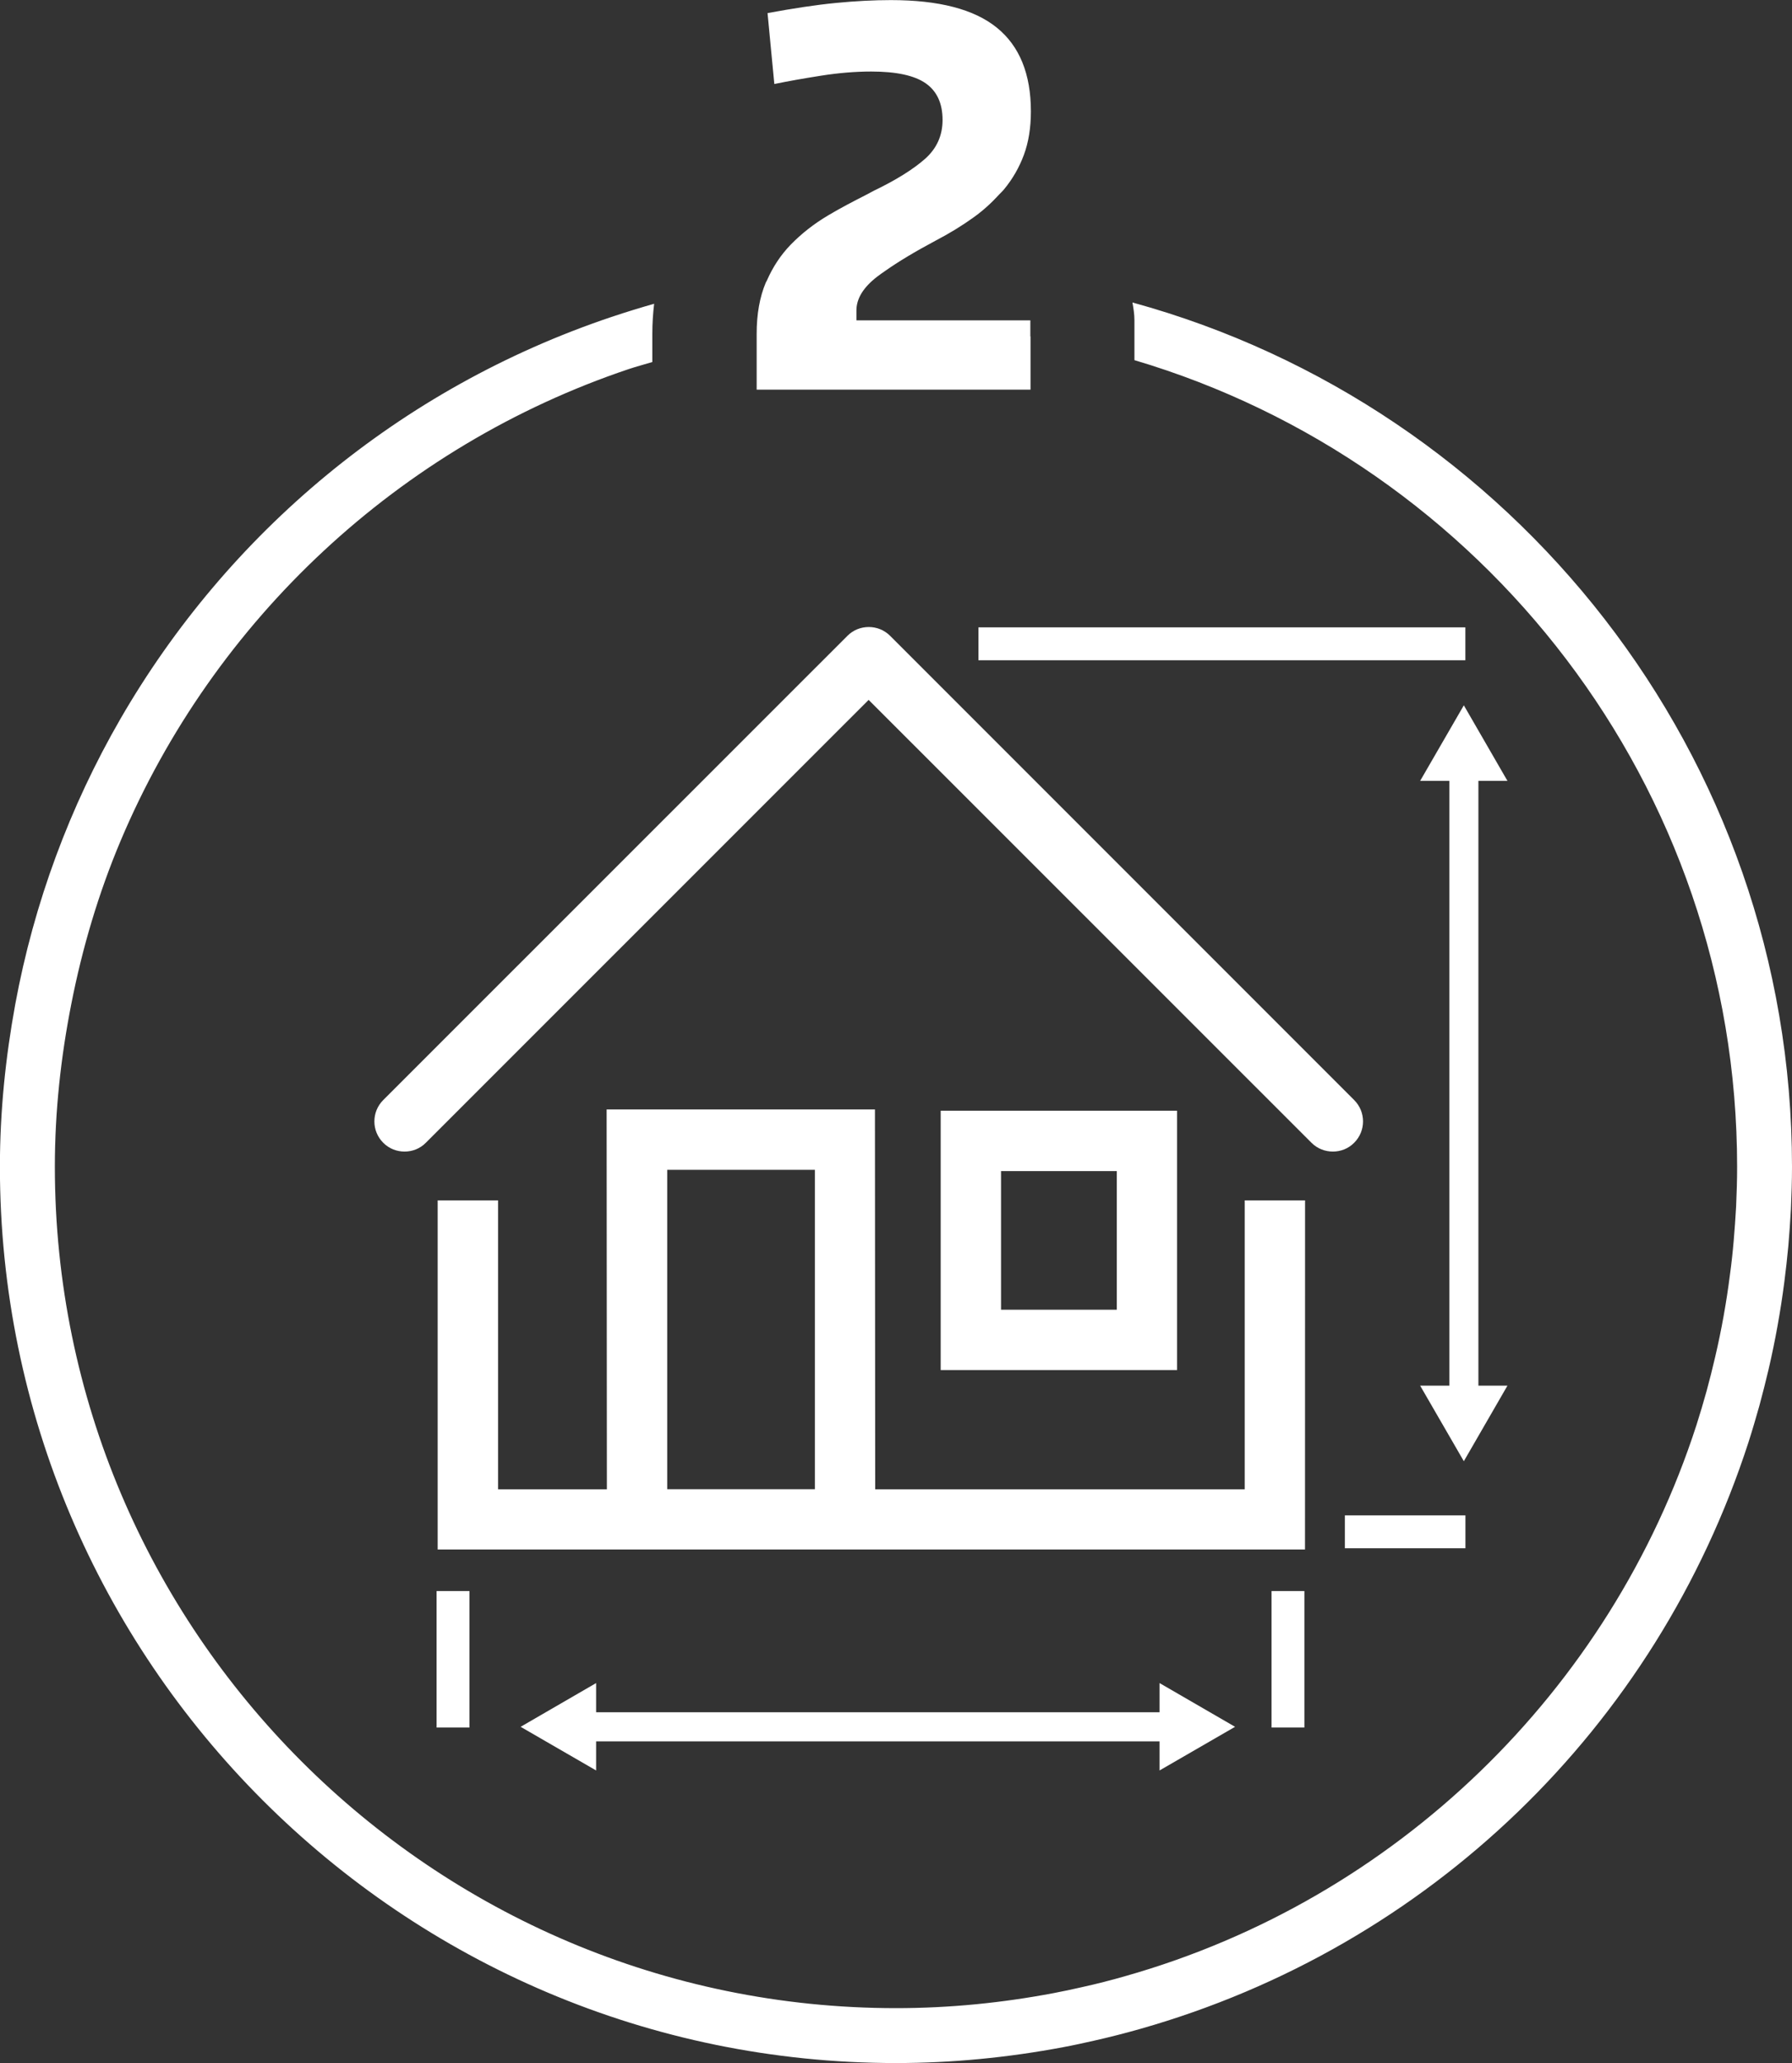
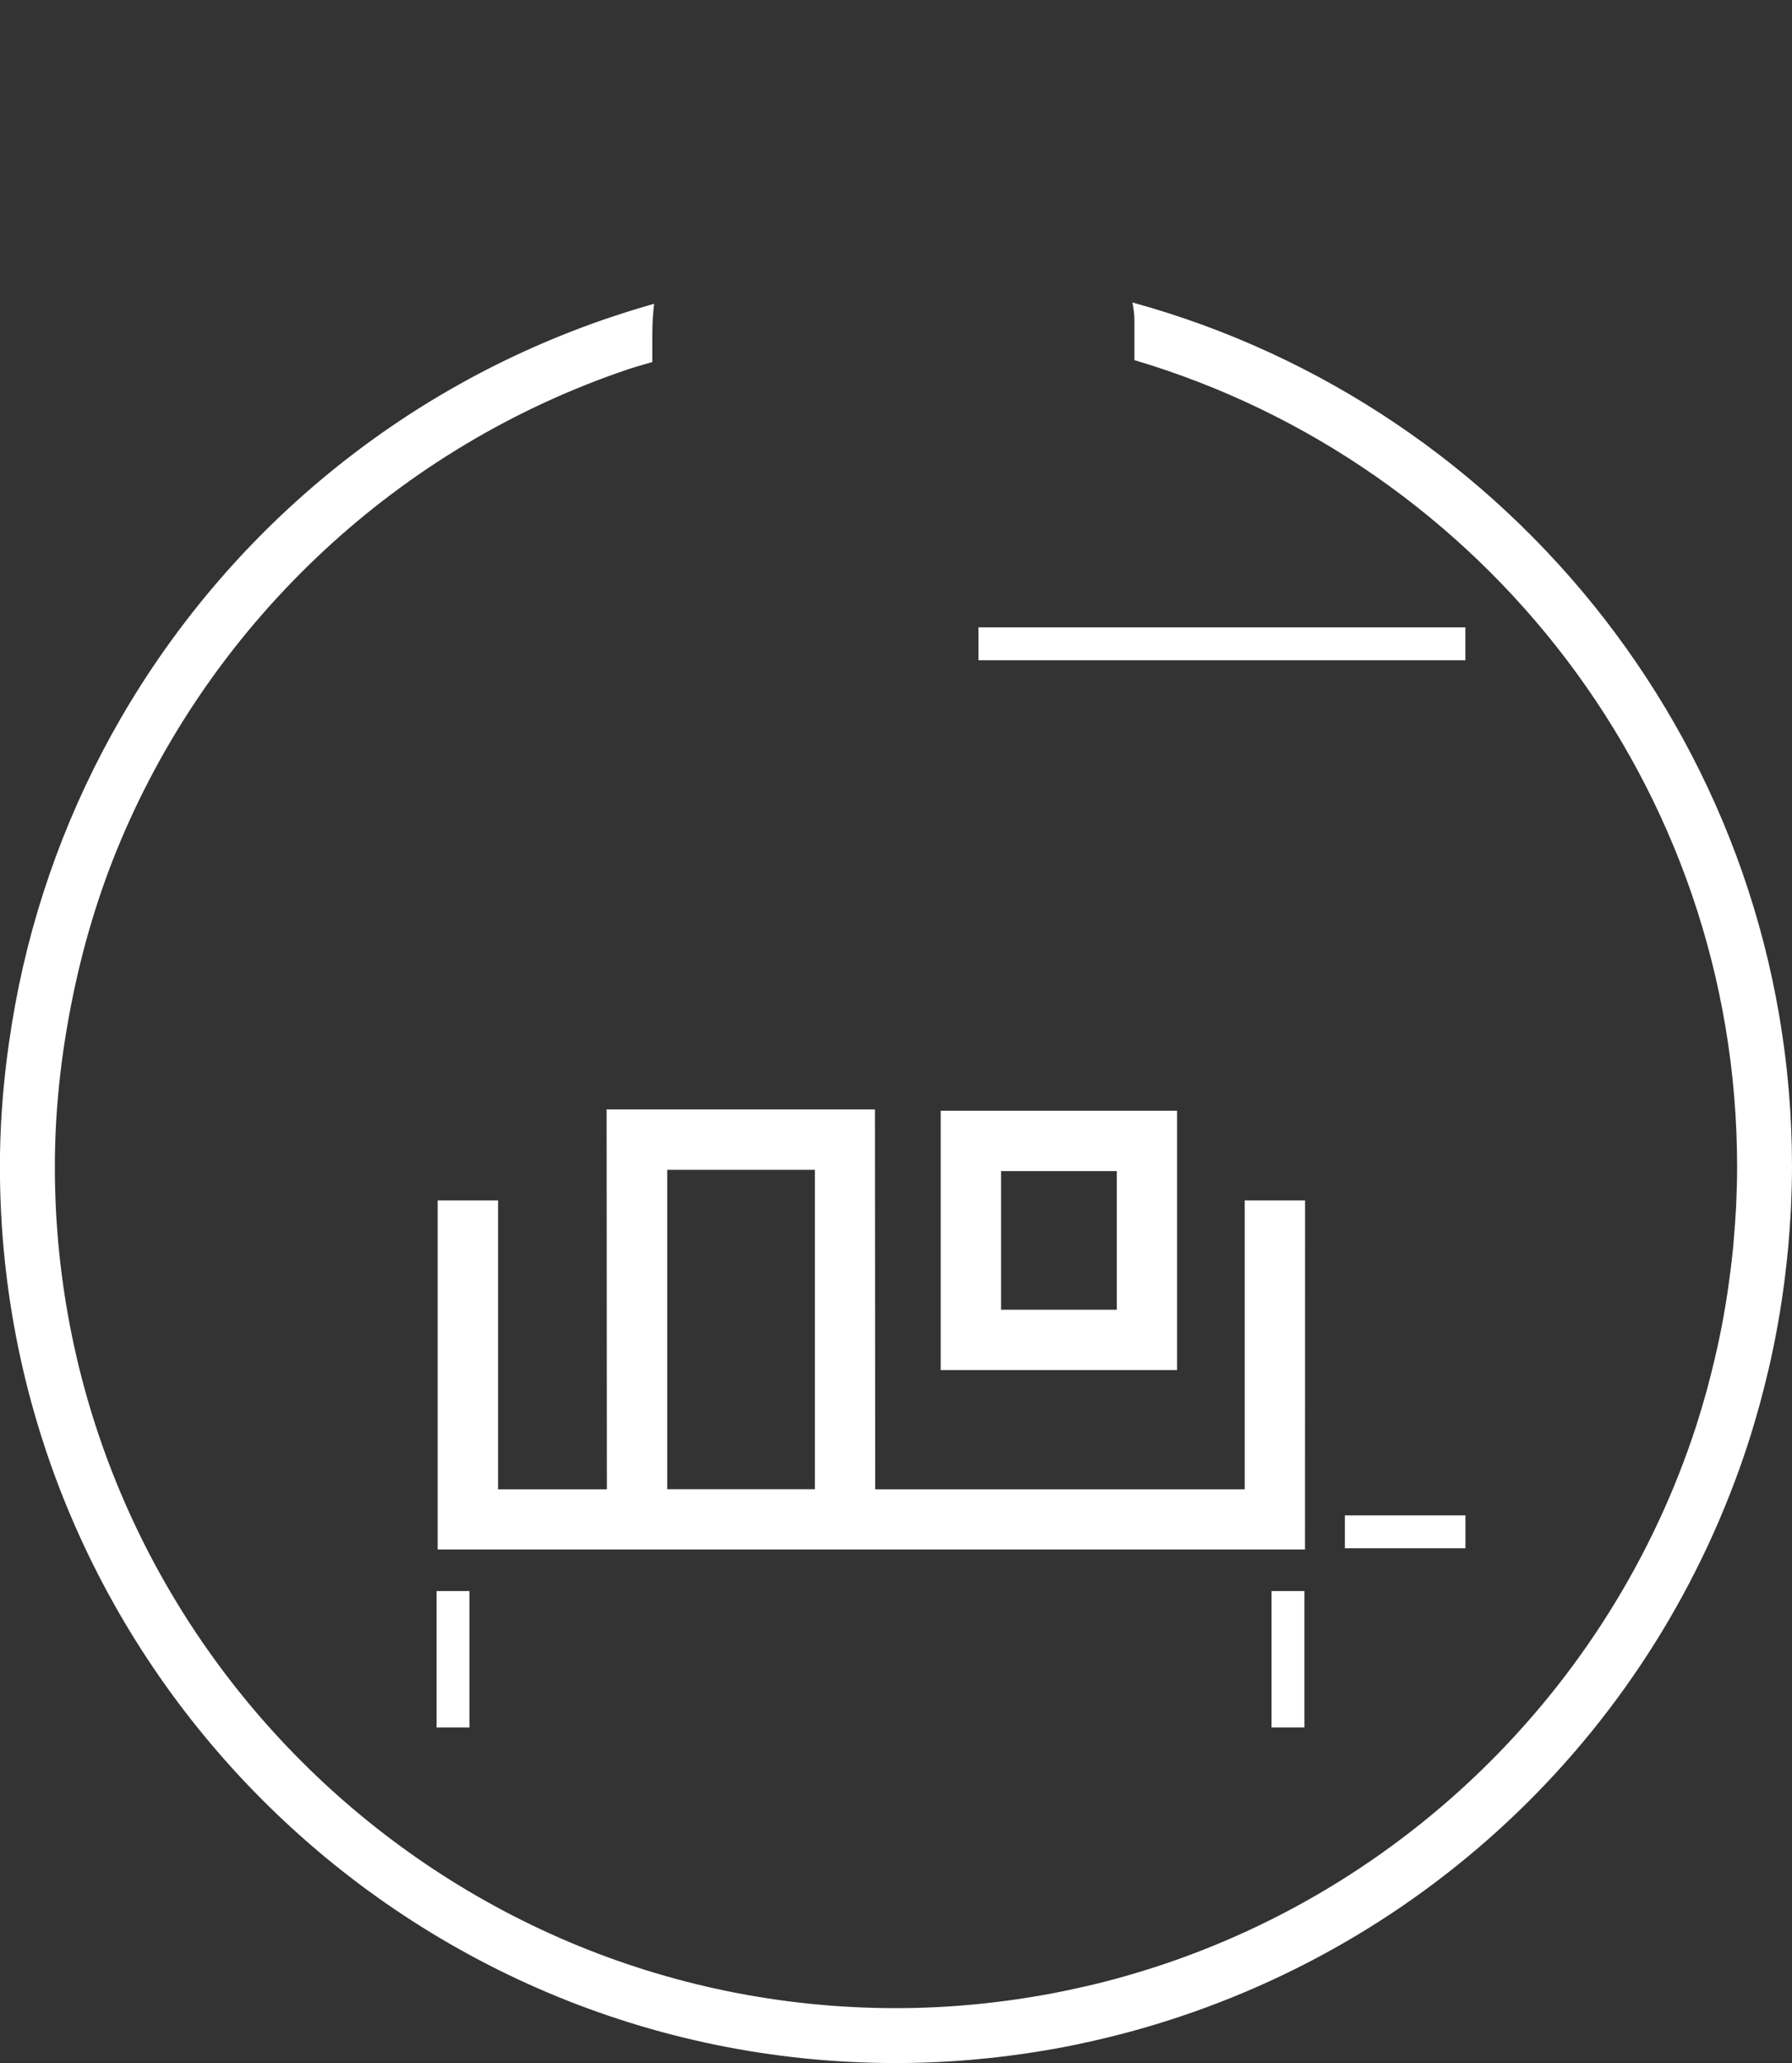
<svg xmlns="http://www.w3.org/2000/svg" version="1.1" id="Layer_1" x="0px" y="0px" width="58.445px" height="67.264px" viewBox="0 0 58.445 67.264" enable-background="new 0 0 58.445 67.264" xml:space="preserve">
  <rect x="0" y="0" width="58.445" height="67.264" fill="#333333" stroke="none" />
  <g>
    <path fill="#FFFFFF" d="M36.934,9.862c0.033,0.188,0.065,0.381,0.065,0.58v1.3c11.35,3.362,19.656,13.877,19.656,26.3   c0,0.438-0.014,0.867-0.033,1.297c-0.02,0.373-0.048,0.746-0.079,1.117c-0.032,0.375-0.073,0.748-0.124,1.119   c-0.115,0.902-0.275,1.789-0.479,2.662c-0.088,0.375-0.18,0.748-0.282,1.119c-0.104,0.375-0.215,0.748-0.333,1.117   c-2.807,8.666-9.814,15.455-18.617,17.951c-0.469,0.135-0.939,0.256-1.419,0.361c-0.308,0.07-0.615,0.137-0.926,0.195   c-1.666,0.316-3.384,0.49-5.14,0.49c-15.127,0-27.434-12.309-27.434-27.434c0-1.811,0.197-3.578,0.534-5.292   c0.361-1.843,0.893-3.627,1.604-5.316c3.044-7.225,9.098-12.881,16.581-15.396c0.252-0.084,0.512-0.152,0.767-0.229v-0.926   c0-0.334,0.022-0.655,0.059-0.974c-0.431,0.123-0.879,0.259-1.394,0.431c-6.934,2.33-12.528,7.077-16.013,13.104   c-1.648,2.854-2.818,5.992-3.43,9.306c-0.316,1.727-0.5,3.493-0.5,5.293c0,16.111,13.108,29.223,29.224,29.223   c1.812,0,3.651-0.176,5.473-0.521c0.334-0.062,0.662-0.135,0.99-0.209c0.504-0.113,1.013-0.244,1.511-0.385   c9.403-2.672,16.817-9.82,19.83-19.123c0.127-0.396,0.243-0.793,0.356-1.193c0.106-0.393,0.207-0.789,0.301-1.188   c0.218-0.939,0.39-1.895,0.512-2.84c0.051-0.395,0.095-0.789,0.132-1.188c0.033-0.402,0.063-0.797,0.084-1.193   c0.021-0.482,0.035-0.938,0.035-1.381C58.446,24.6,49.316,13.254,36.934,9.862z" />
    <rect x="14.239" y="51.872" fill="#FFFFFF" width="1.072" height="4.449" />
    <rect x="41.47" y="51.872" fill="#FFFFFF" width="1.072" height="4.449" />
    <rect x="31.911" y="20.453" fill="#FFFFFF" width="15.881" height="1.073" />
    <rect x="43.862" y="49.405" fill="#FFFFFF" width="3.932" height="1.072" />
    <path fill="#FFFFFF" d="M42.564,39.134h-1.968v9.42H28.544l-0.008-12.383h-8.751l0.008,12.383h-3.549v-9.42h-1.97v11.383h28.288   L42.564,39.134L42.564,39.134z M26.577,48.552h-4.816V38.139h4.816V48.552z" />
    <path fill="#FFFFFF" d="M30.68,36.212v8.455h7.71v-8.455H30.68z M36.423,42.7h-3.775v-4.52h3.775V42.7z" />
-     <path fill="#FFFFFF" d="M43.471,37.544c0.252,0,0.504-0.094,0.694-0.287c0.386-0.385,0.386-1.008,0-1.393L29.03,20.729   c-0.191-0.192-0.445-0.287-0.695-0.287c-0.252,0-0.506,0.095-0.696,0.287L12.499,35.864c-0.385,0.385-0.385,1.008,0,1.393   c0.19,0.193,0.444,0.287,0.695,0.287c0.252,0,0.505-0.094,0.694-0.287l14.442-14.439l14.443,14.439   C42.965,37.45,43.219,37.544,43.471,37.544z" />
-     <polygon fill="#FFFFFF" points="49.165,25.459 47.742,22.995 46.317,25.459 47.269,25.459 47.269,45.175 46.317,45.175    47.742,47.639 49.165,45.175 48.217,45.175 48.217,25.459  " />
-     <polygon fill="#FFFFFF" points="40.281,56.298 37.818,54.872 37.818,55.823 19.442,55.823 19.442,54.872 16.98,56.298    19.442,57.721 19.442,56.772 37.818,56.772 37.818,57.721  " />
-     <path fill="#FFFFFF" d="M33.604,10.966v-0.522h-5.672v-0.324c0-0.385,0.225-0.75,0.671-1.096c0.08-0.062,0.174-0.127,0.266-0.191   c0.423-0.298,0.967-0.626,1.646-0.988c0.452-0.236,0.868-0.49,1.248-0.765c0.313-0.225,0.584-0.476,0.828-0.743   c0.051-0.056,0.108-0.105,0.156-0.165c0.276-0.334,0.492-0.707,0.646-1.121c0.152-0.411,0.229-0.885,0.229-1.417   c0-1.223-0.371-2.134-1.111-2.732c-0.741-0.602-1.894-0.899-3.455-0.899c-0.556,0-1.151,0.031-1.791,0.093   c-0.642,0.062-1.386,0.175-2.232,0.331l0.221,2.312c0.44-0.091,0.948-0.181,1.521-0.271c0.572-0.09,1.118-0.136,1.64-0.136   c0.814,0,1.405,0.127,1.773,0.382c0.367,0.255,0.553,0.653,0.553,1.197c0,0.509-0.192,0.934-0.577,1.273   c-0.386,0.339-0.938,0.685-1.664,1.034c-0.081,0.039-0.146,0.082-0.228,0.122c-0.441,0.225-0.874,0.449-1.269,0.686   c-0.465,0.276-0.868,0.595-1.215,0.951c-0.327,0.338-0.584,0.729-0.777,1.171c-0.012,0.022-0.026,0.044-0.036,0.066   c-0.198,0.473-0.297,1.027-0.297,1.673v0.12v1.697h8.932v-1.735L33.604,10.966L33.604,10.966z" />
  </g>
</svg>